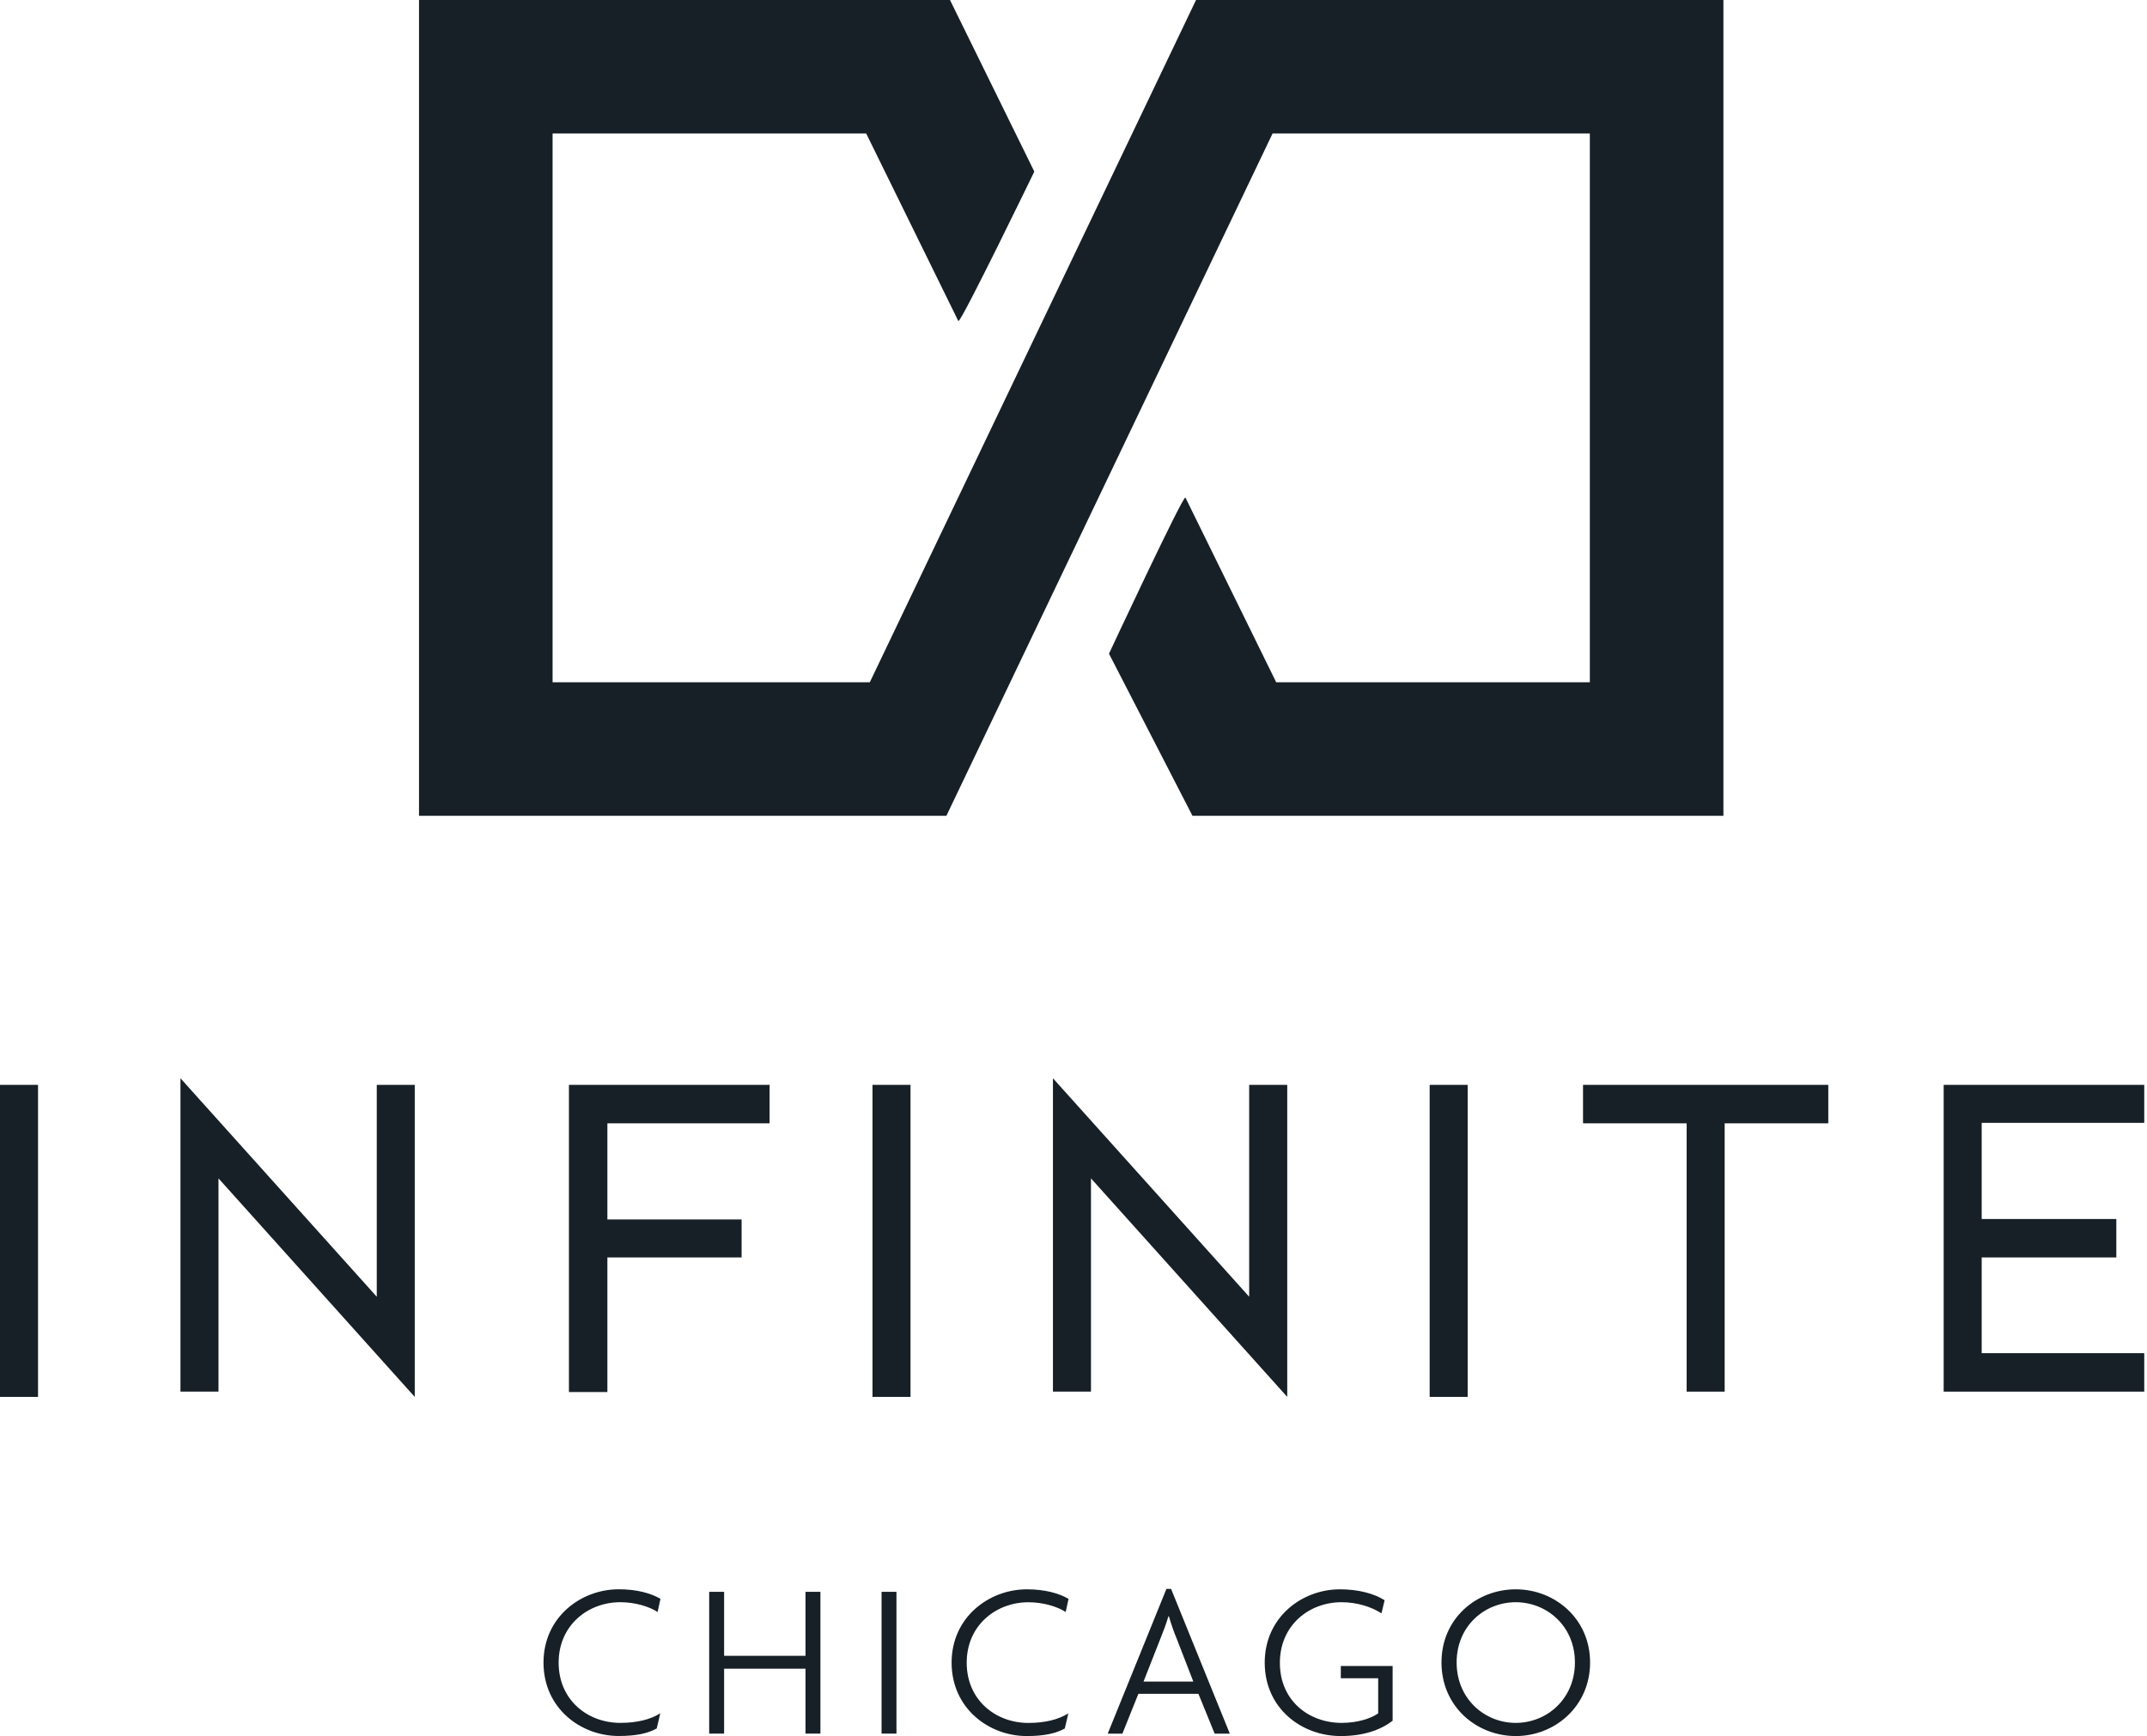
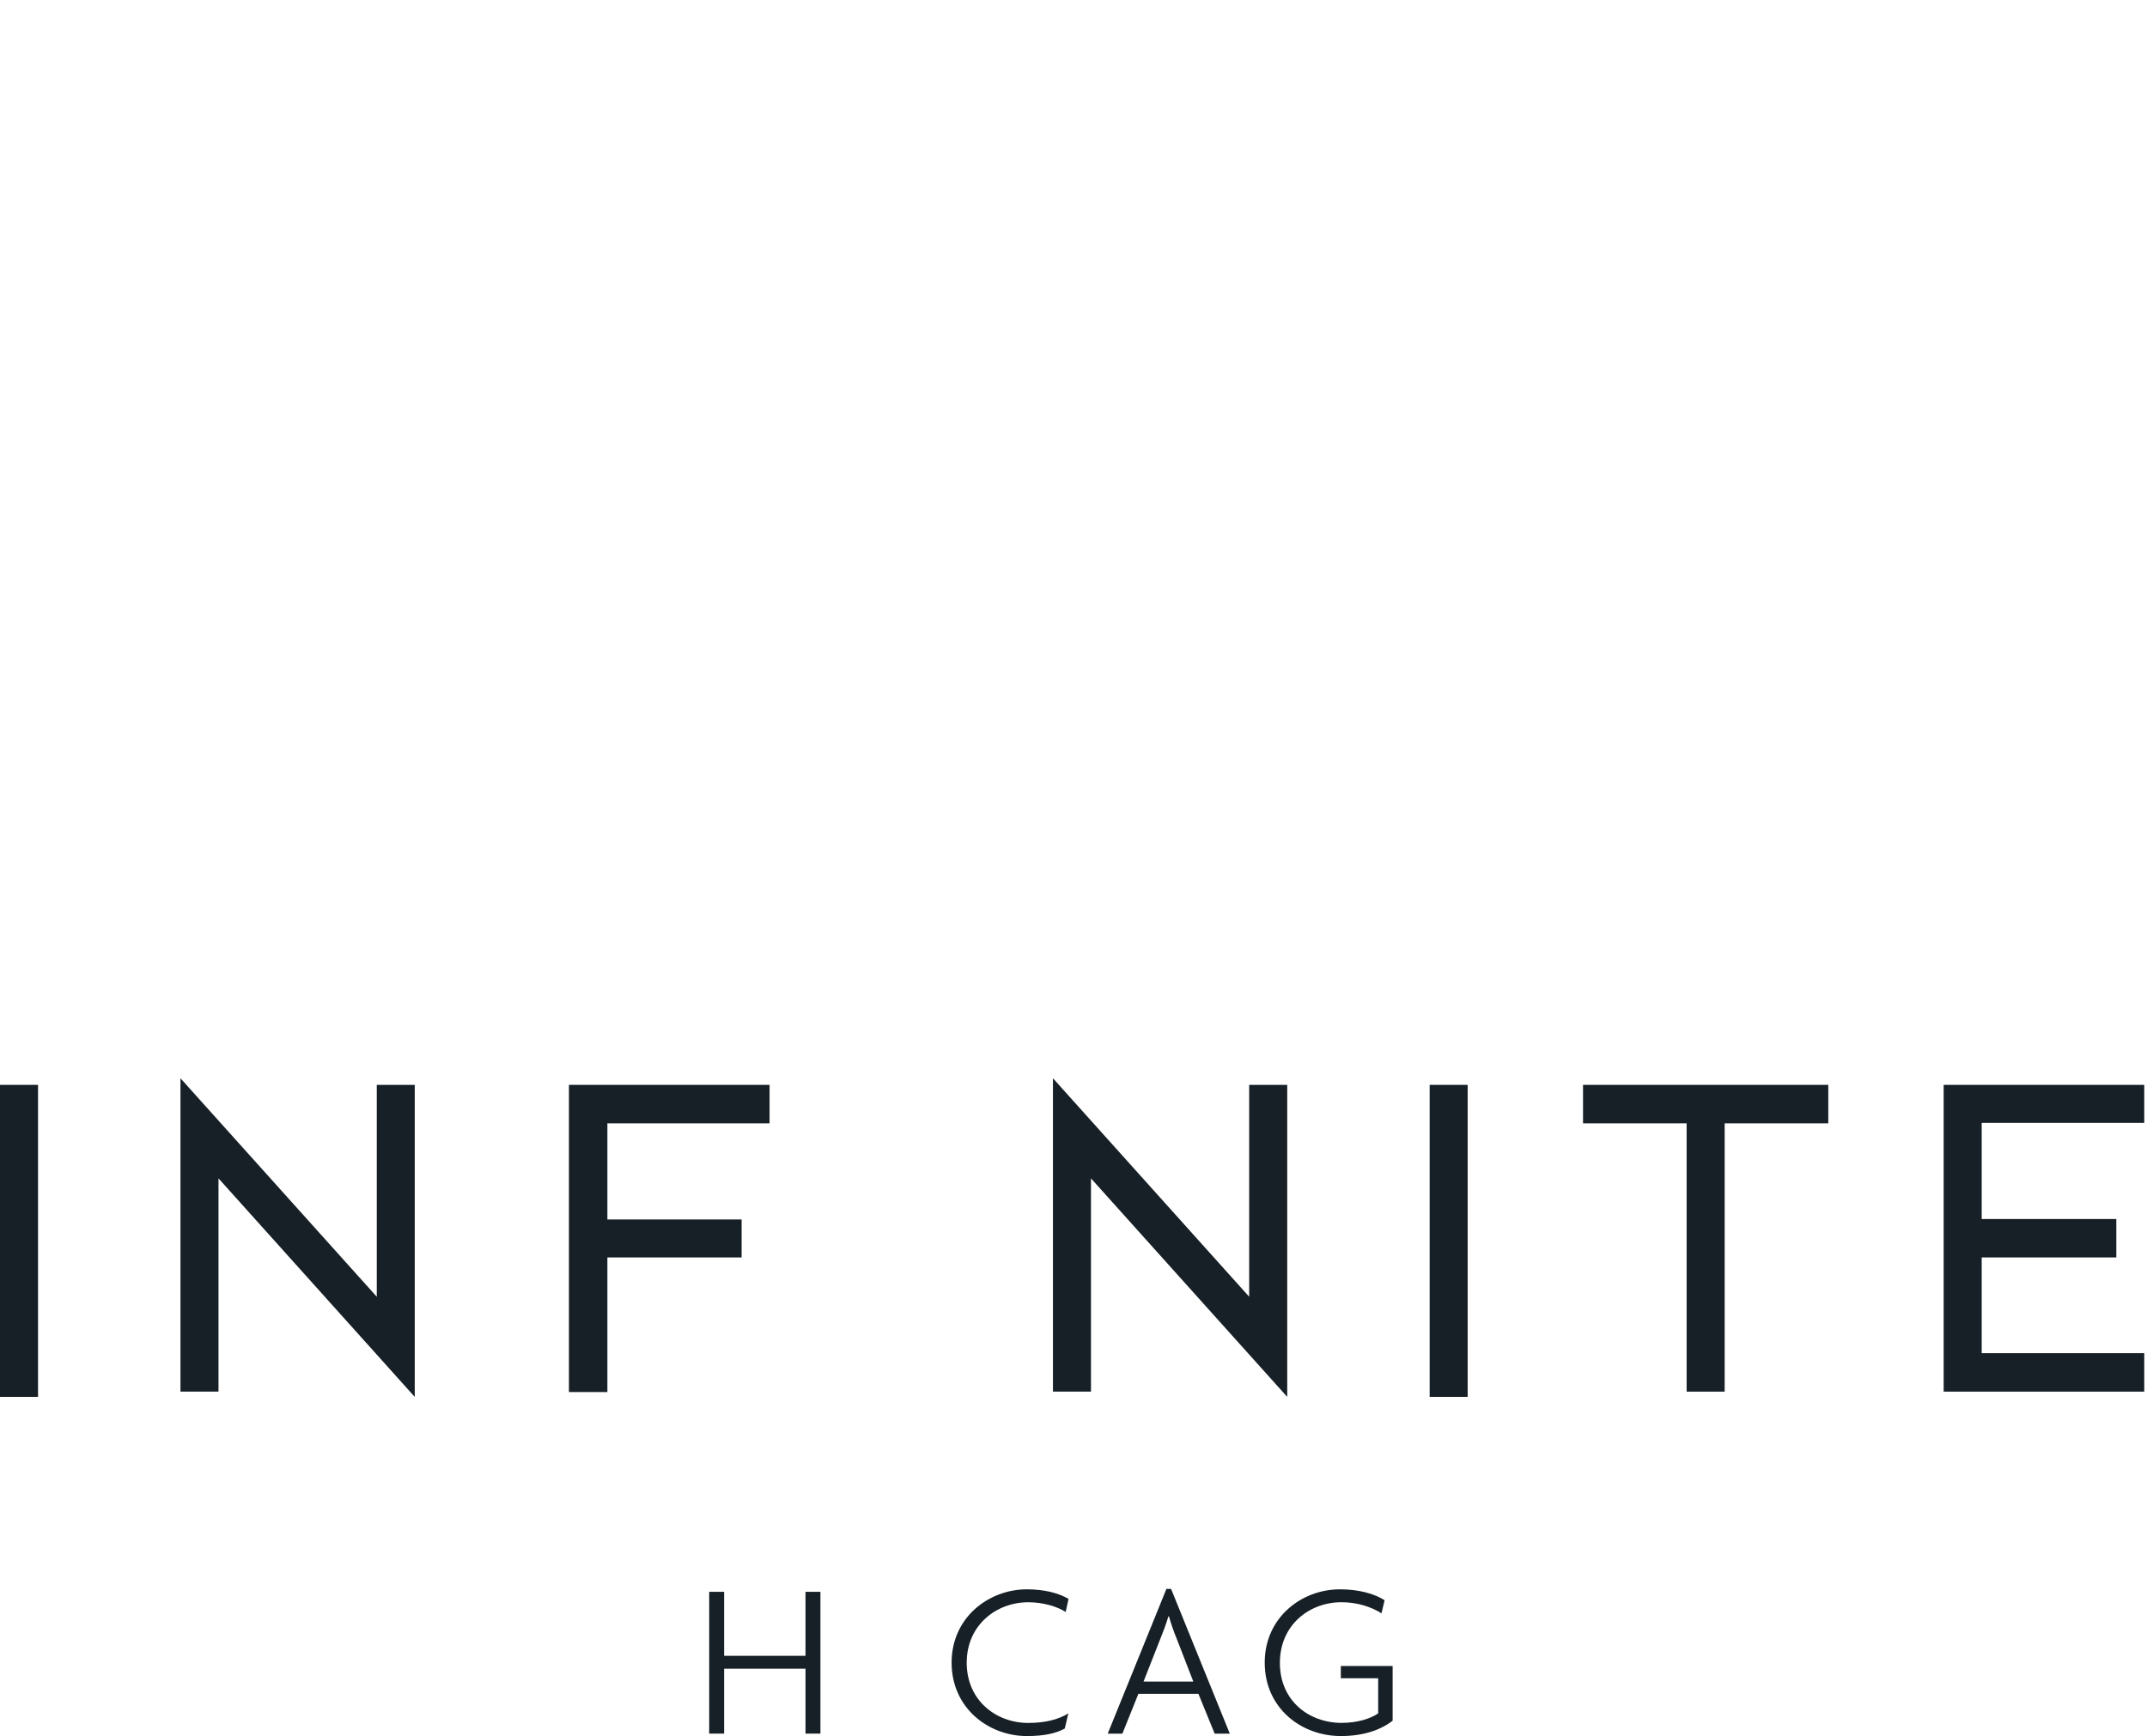
<svg xmlns="http://www.w3.org/2000/svg" width="136" height="110" viewBox="0 0 136 110" fill="none">
-   <path d="M75.762 0L55.097 43.231H35.003V8.459H54.869L60.707 20.346H60.709C60.928 20.346 65.518 10.872 65.518 10.872L60.176 0H26.542V51.692H59.948L80.61 8.459H100.707V43.231H80.841L75.087 31.521C74.868 31.521 70.248 41.42 70.248 41.42L75.536 51.69H109.168V0H75.762Z" fill="#172026" />
  <path d="M23.866 68.74H26.272V88.511L13.84 74.664V88.176H11.431V68.321L23.866 82.164V68.736V68.74Z" fill="#172026" />
  <path d="M38.474 71.176V77.268H46.976V79.674H38.474V88.203H36.039V68.739H48.748V71.176H38.474Z" fill="#172026" />
  <path d="M79.13 68.74H81.539V88.511L69.107 74.664V88.176H66.698V68.321L79.128 82.164V68.736L79.13 68.74Z" fill="#172026" />
  <path d="M115.811 71.176H109.247V88.177H106.838V71.176H100.276V68.739H115.811V71.176Z" fill="#172026" />
  <path d="M123.12 68.739H135.826V71.146H125.529V77.24H134.057V79.674H125.529V85.74H135.826V88.177H123.12V68.739Z" fill="#172026" />
  <path d="M2.409 68.739H0V88.51H2.409V68.739Z" fill="#172026" />
-   <path d="M57.676 68.739H55.267V88.51H57.676V68.739Z" fill="#172026" />
+   <path d="M57.676 68.739H55.267H57.676V68.739Z" fill="#172026" />
  <path d="M92.968 68.739H90.561V88.51H92.968V68.739Z" fill="#172026" />
-   <path d="M41.658 102.141C41.134 101.801 40.249 101.519 39.291 101.519C37.261 101.519 35.387 102.967 35.387 105.348C35.387 107.729 37.233 109.165 39.291 109.165C40.333 109.165 41.192 108.956 41.825 108.56L41.599 109.519C41.034 109.829 40.317 109.996 39.19 109.996C36.781 109.996 34.428 108.234 34.428 105.346C34.428 102.457 36.807 100.7 39.19 100.7C40.345 100.7 41.232 100.953 41.837 101.305L41.655 102.138L41.658 102.141Z" fill="#172026" />
  <path d="M51.024 109.845V105.733H45.868V109.845H44.923V100.861H45.868V104.916H51.024V100.861H51.969V109.845H51.024Z" fill="#172026" />
-   <path d="M55.842 109.845V100.861H56.785V109.845H55.842Z" fill="#172026" />
  <path d="M67.506 102.139C66.984 101.802 66.095 101.522 65.139 101.522C63.109 101.522 61.235 102.97 61.235 105.351C61.235 107.733 63.081 109.169 65.139 109.169C66.184 109.169 67.04 108.959 67.673 108.564L67.448 109.523C66.884 109.83 66.165 110 65.041 110C62.632 110 60.279 108.238 60.279 105.349C60.279 102.46 62.66 100.703 65.041 100.703C66.195 100.703 67.082 100.955 67.687 101.308L67.504 102.139H67.506Z" fill="#172026" />
  <path d="M76.942 109.847L75.913 107.323H72.11L71.097 109.847H70.168L73.886 100.676H74.181L77.901 109.847H76.942ZM74.519 103.788C74.349 103.38 74.181 102.887 74.042 102.408H74.014C73.872 102.887 73.688 103.38 73.52 103.788L72.436 106.548H75.59L74.521 103.788H74.519Z" fill="#172026" />
  <path d="M84.93 110C82.424 110 80.112 108.226 80.112 105.349C80.112 102.472 82.468 100.703 84.872 100.703C86.057 100.703 87.03 100.971 87.707 101.392L87.509 102.223C86.846 101.802 85.945 101.52 84.975 101.52C82.931 101.52 81.073 102.968 81.073 105.363C81.073 107.758 82.905 109.166 84.989 109.166C85.989 109.166 86.848 108.885 87.3 108.561V106.336H84.933V105.561H88.215V109.027C87.412 109.651 86.299 110 84.933 110H84.93Z" fill="#172026" />
-   <path d="M96.015 110C93.538 110 91.31 108.14 91.31 105.337C91.31 102.535 93.538 100.703 96.015 100.703C98.491 100.703 100.723 102.563 100.723 105.337C100.723 108.112 98.498 110 96.015 110ZM96.015 101.52C94.045 101.52 92.269 103.026 92.269 105.335C92.269 107.644 94.043 109.166 96.015 109.166C97.986 109.166 99.762 107.644 99.762 105.335C99.762 103.026 97.974 101.52 96.015 101.52Z" fill="#172026" />
</svg>